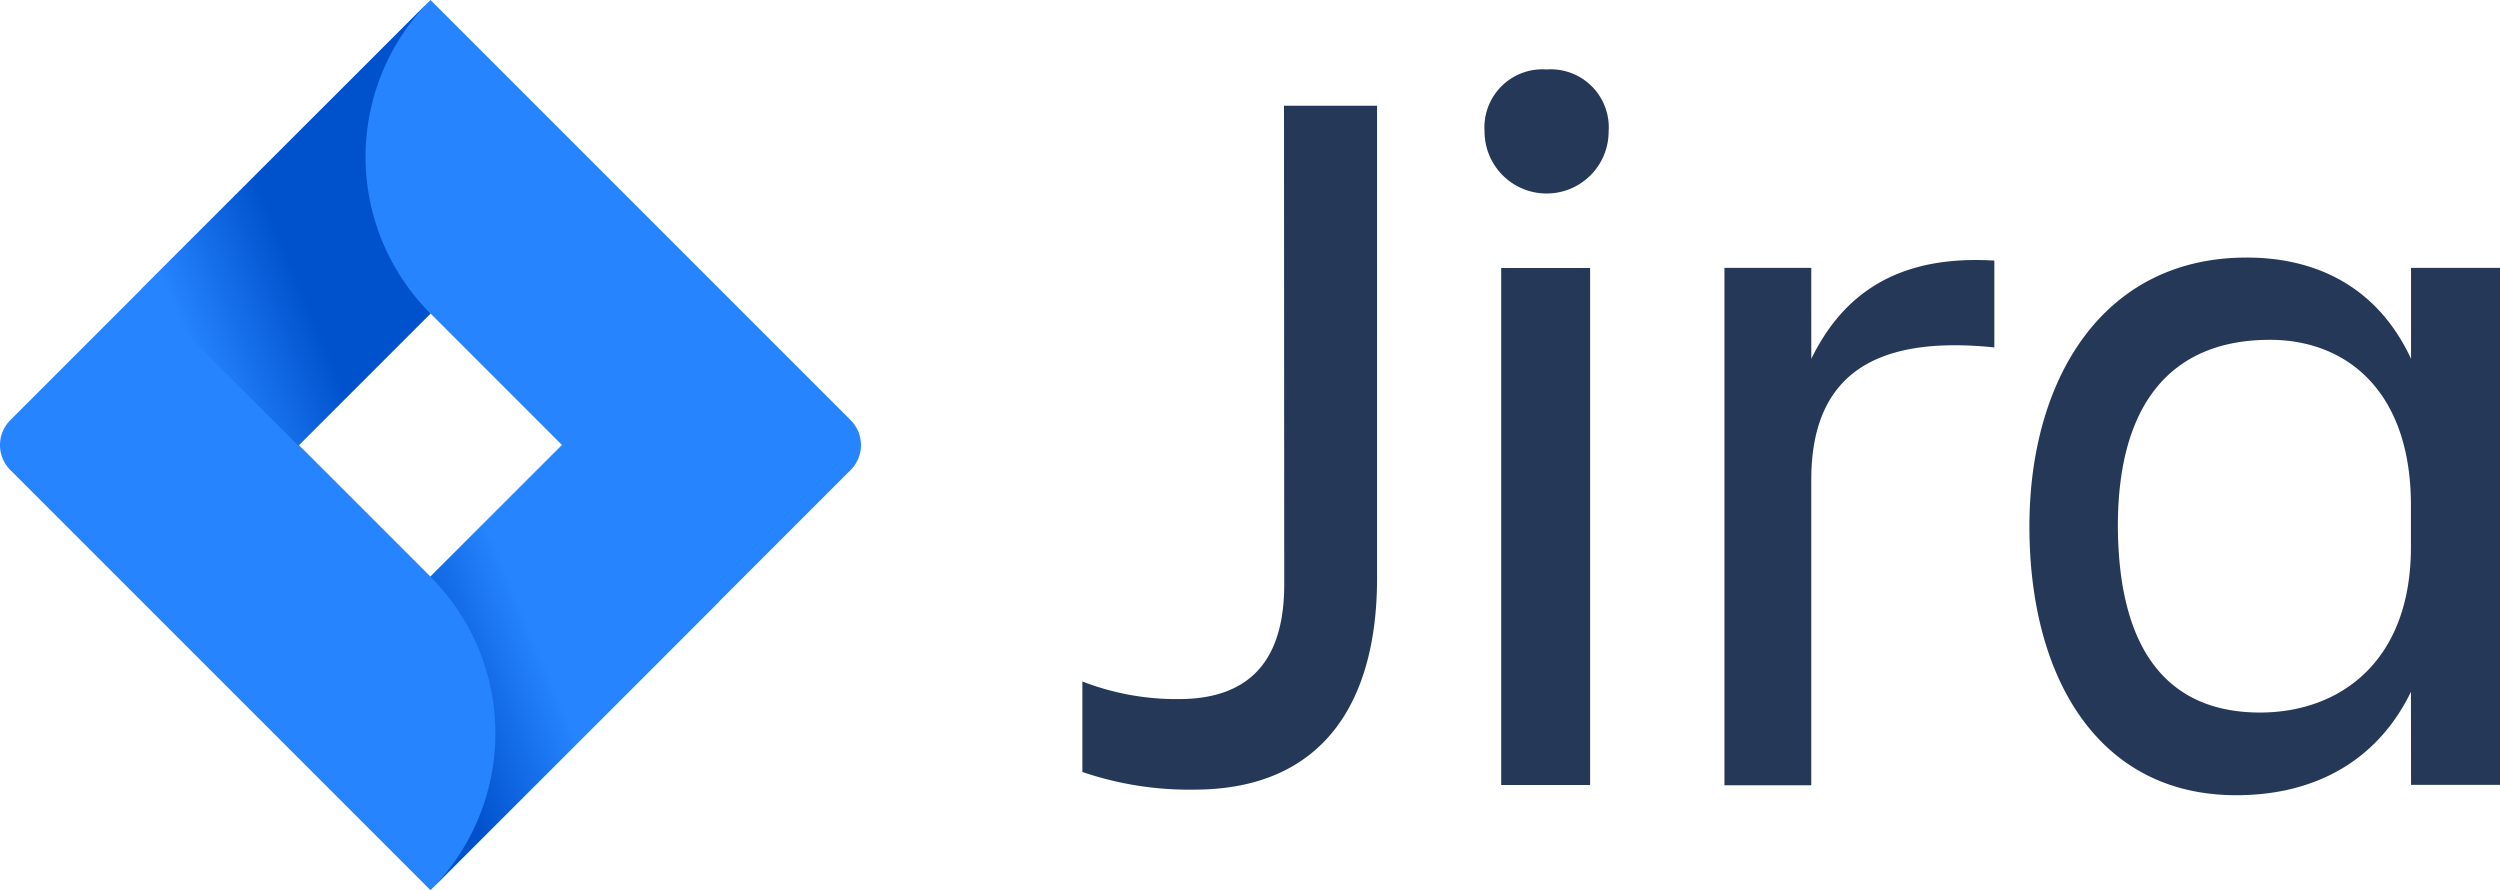
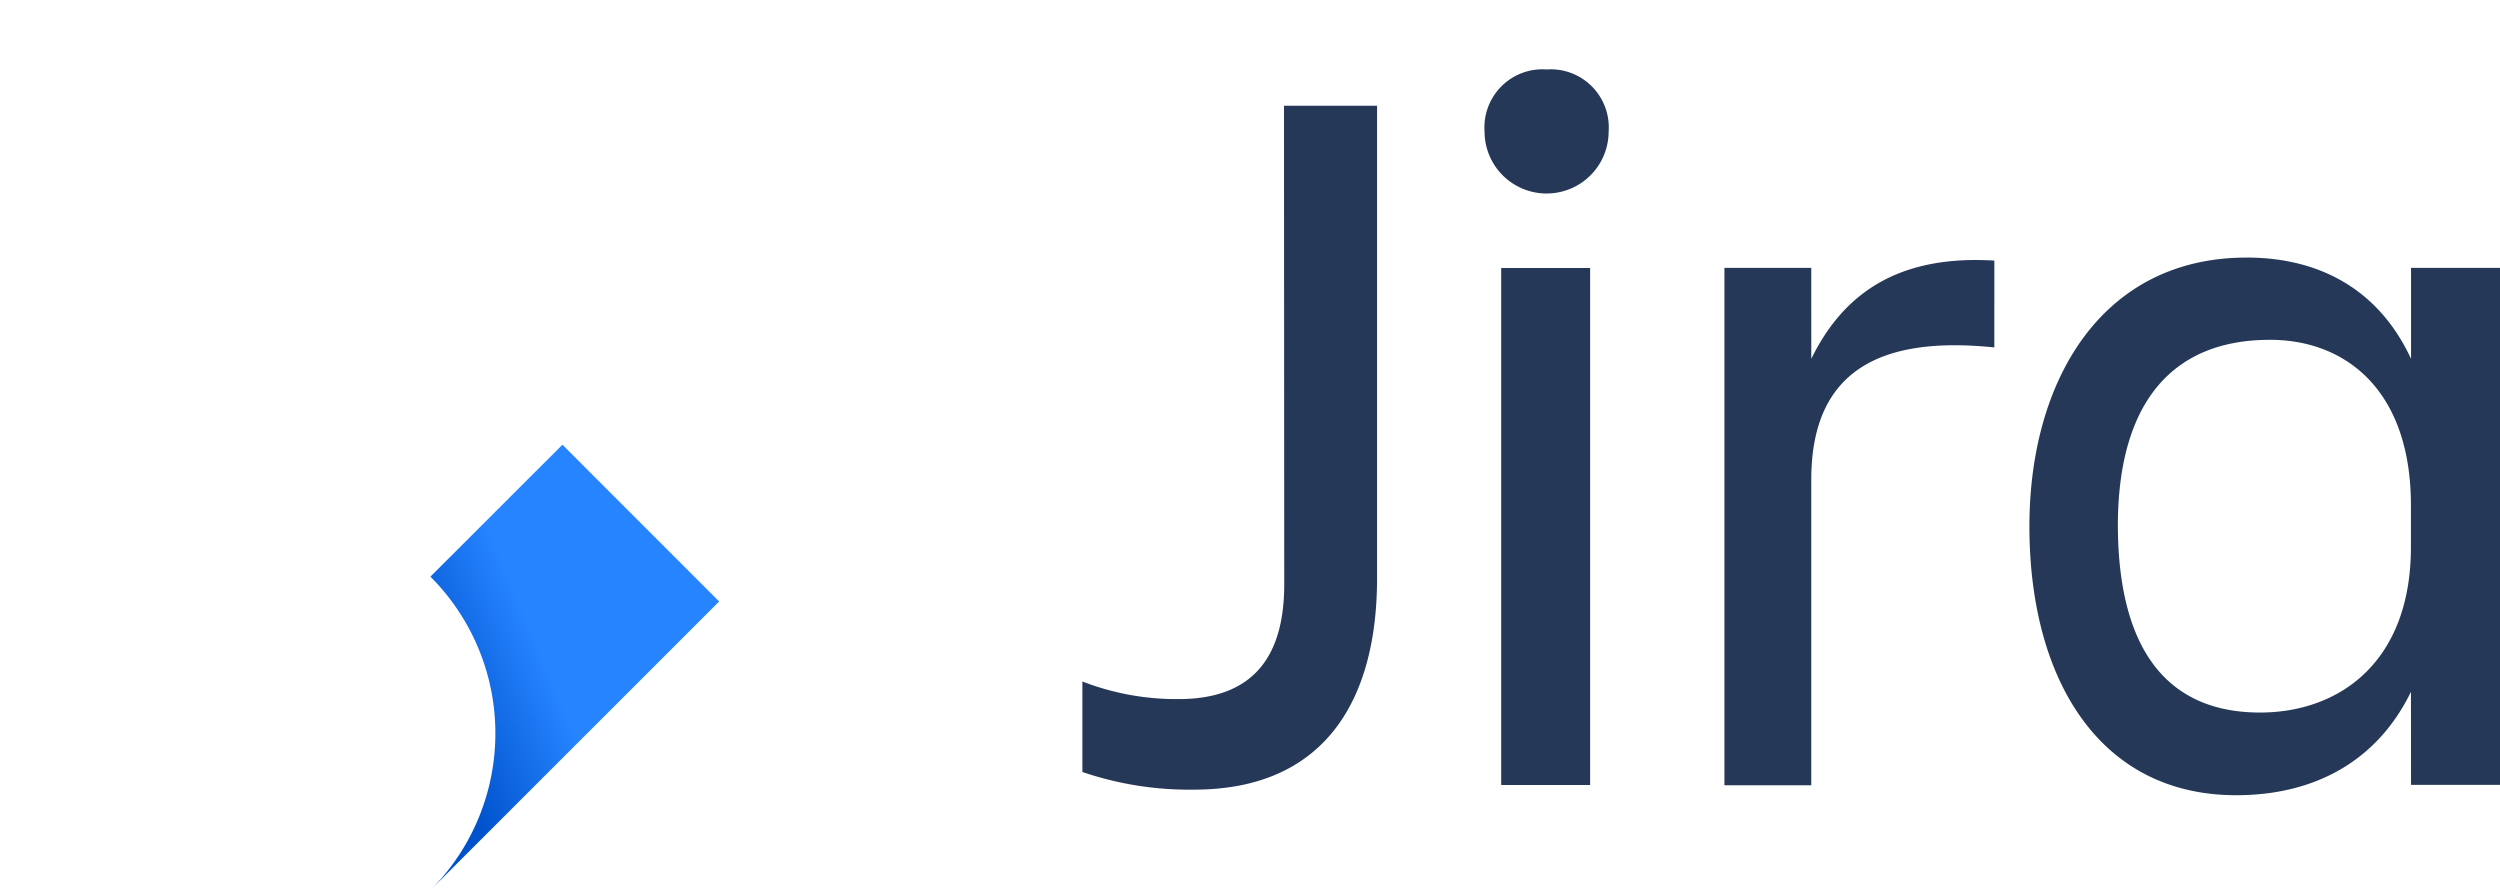
<svg xmlns="http://www.w3.org/2000/svg" xmlns:xlink="http://www.w3.org/1999/xlink" id="Jira" width="168.507" height="60" viewBox="0 0 168.507 60">
  <defs>
    <linearGradient id="linear-gradient" x1="0.335" y1="0.303" x2="0.002" y2="0.519" gradientUnits="objectBoundingBox">
      <stop offset="0" stop-color="#0052cc" />
      <stop offset="1" stop-color="#2684ff" />
    </linearGradient>
    <linearGradient id="linear-gradient-2" x1="-0.413" y1="-0.033" x2="-0.081" y2="-0.248" xlink:href="#linear-gradient" />
  </defs>
  <path id="path7981" d="M175.472,7.562a3.917,3.917,0,0,0-3.76,4.188,4.182,4.182,0,1,0,8.364,0,3.913,3.913,0,0,0-4.181-4.18,3.947,3.947,0,0,0-.423-.008Zm-17.278,2.454.016,32.256c0,4.57-1.831,7.738-7.127,7.738a17.532,17.532,0,0,1-6.479-1.187v6.1a22.321,22.321,0,0,0,7.523,1.19c8.649,0,12.34-5.822,12.34-14.256V10.016h-6.273ZM223.072,20.25c-9.757,0-14.635,8.292-14.635,18.118,0,10.248,4.673,18.121,13.938,18.121,5.363,0,9.544-2.367,11.778-6.969l.007,6.272h6V20.946h-6v6.129c-2.1-4.531-6-6.826-11.088-6.826Zm-18.238.165c-5.995-.008-9.21,2.806-11.1,6.661V20.946h-5.853v34.87h5.853V35.225c0-7.38,4.673-9.709,12.339-8.918V20.454q-.637-.039-1.236-.039Zm-32,.54V55.8h5.993V20.955H172.83Zm51.818,4.838c5.117,0,9.5,3.414,9.5,11.152v2.818c0,7.734-4.8,11.149-10.169,11.153-6.211,0-9.552-4.184-9.584-12.579,0-8.085,3.484-12.543,10.248-12.543Z" transform="translate(-71.649 -2.889)" fill="#253858" />
-   <path id="path8005" d="M57.337,28.32,31.517,2.5,29.015,0,.694,28.32a2.377,2.377,0,0,0,0,3.358L18.451,49.434,29.015,60,57.337,31.678a2.375,2.375,0,0,0,0-3.358ZM29.015,38.868,20.146,30l8.869-8.871L37.885,30Z" fill="#2684ff" />
-   <path id="path8015" d="M38.385,21.2A14.937,14.937,0,0,1,38.323.138l-19.412,19.4L29.477,30.108Z" transform="translate(-9.37 -0.068)" fill="url(#linear-gradient)" />
  <path id="path8025" d="M66.405,59.414l-8.9,8.893a14.934,14.934,0,0,1,0,21.132L76.968,69.98Z" transform="translate(-28.495 -29.439)" fill="url(#linear-gradient-2)" />
</svg>